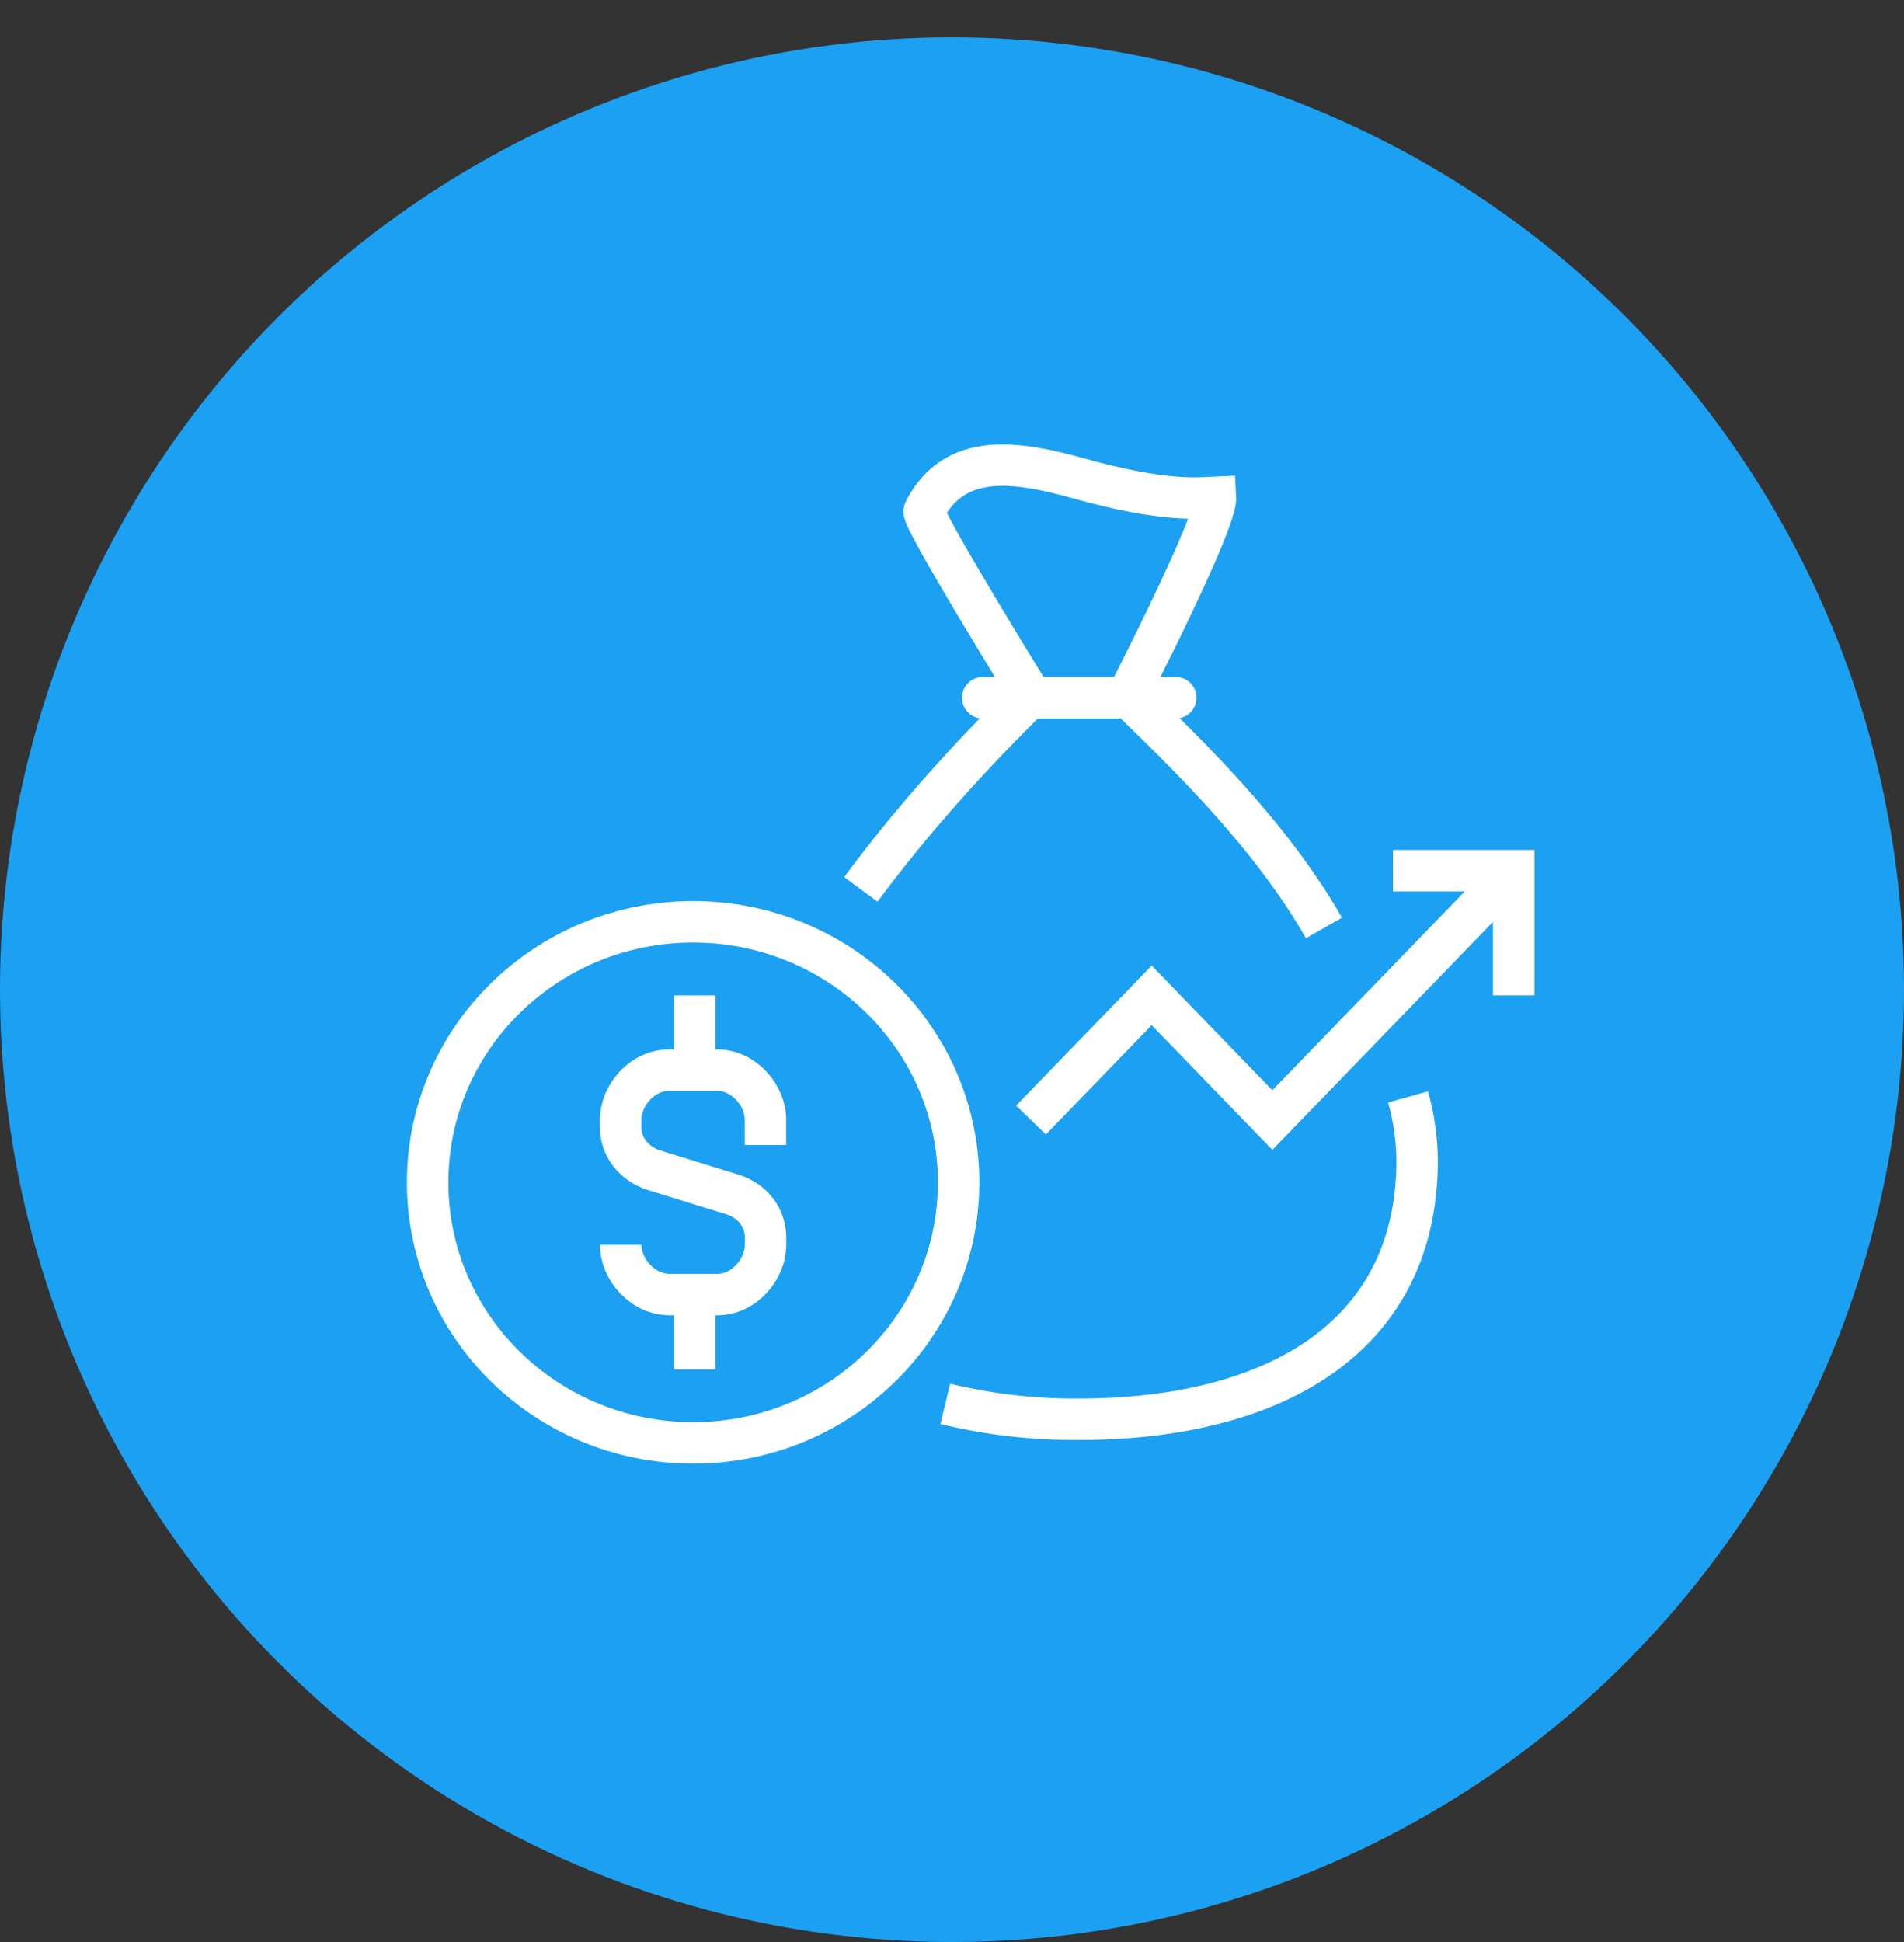
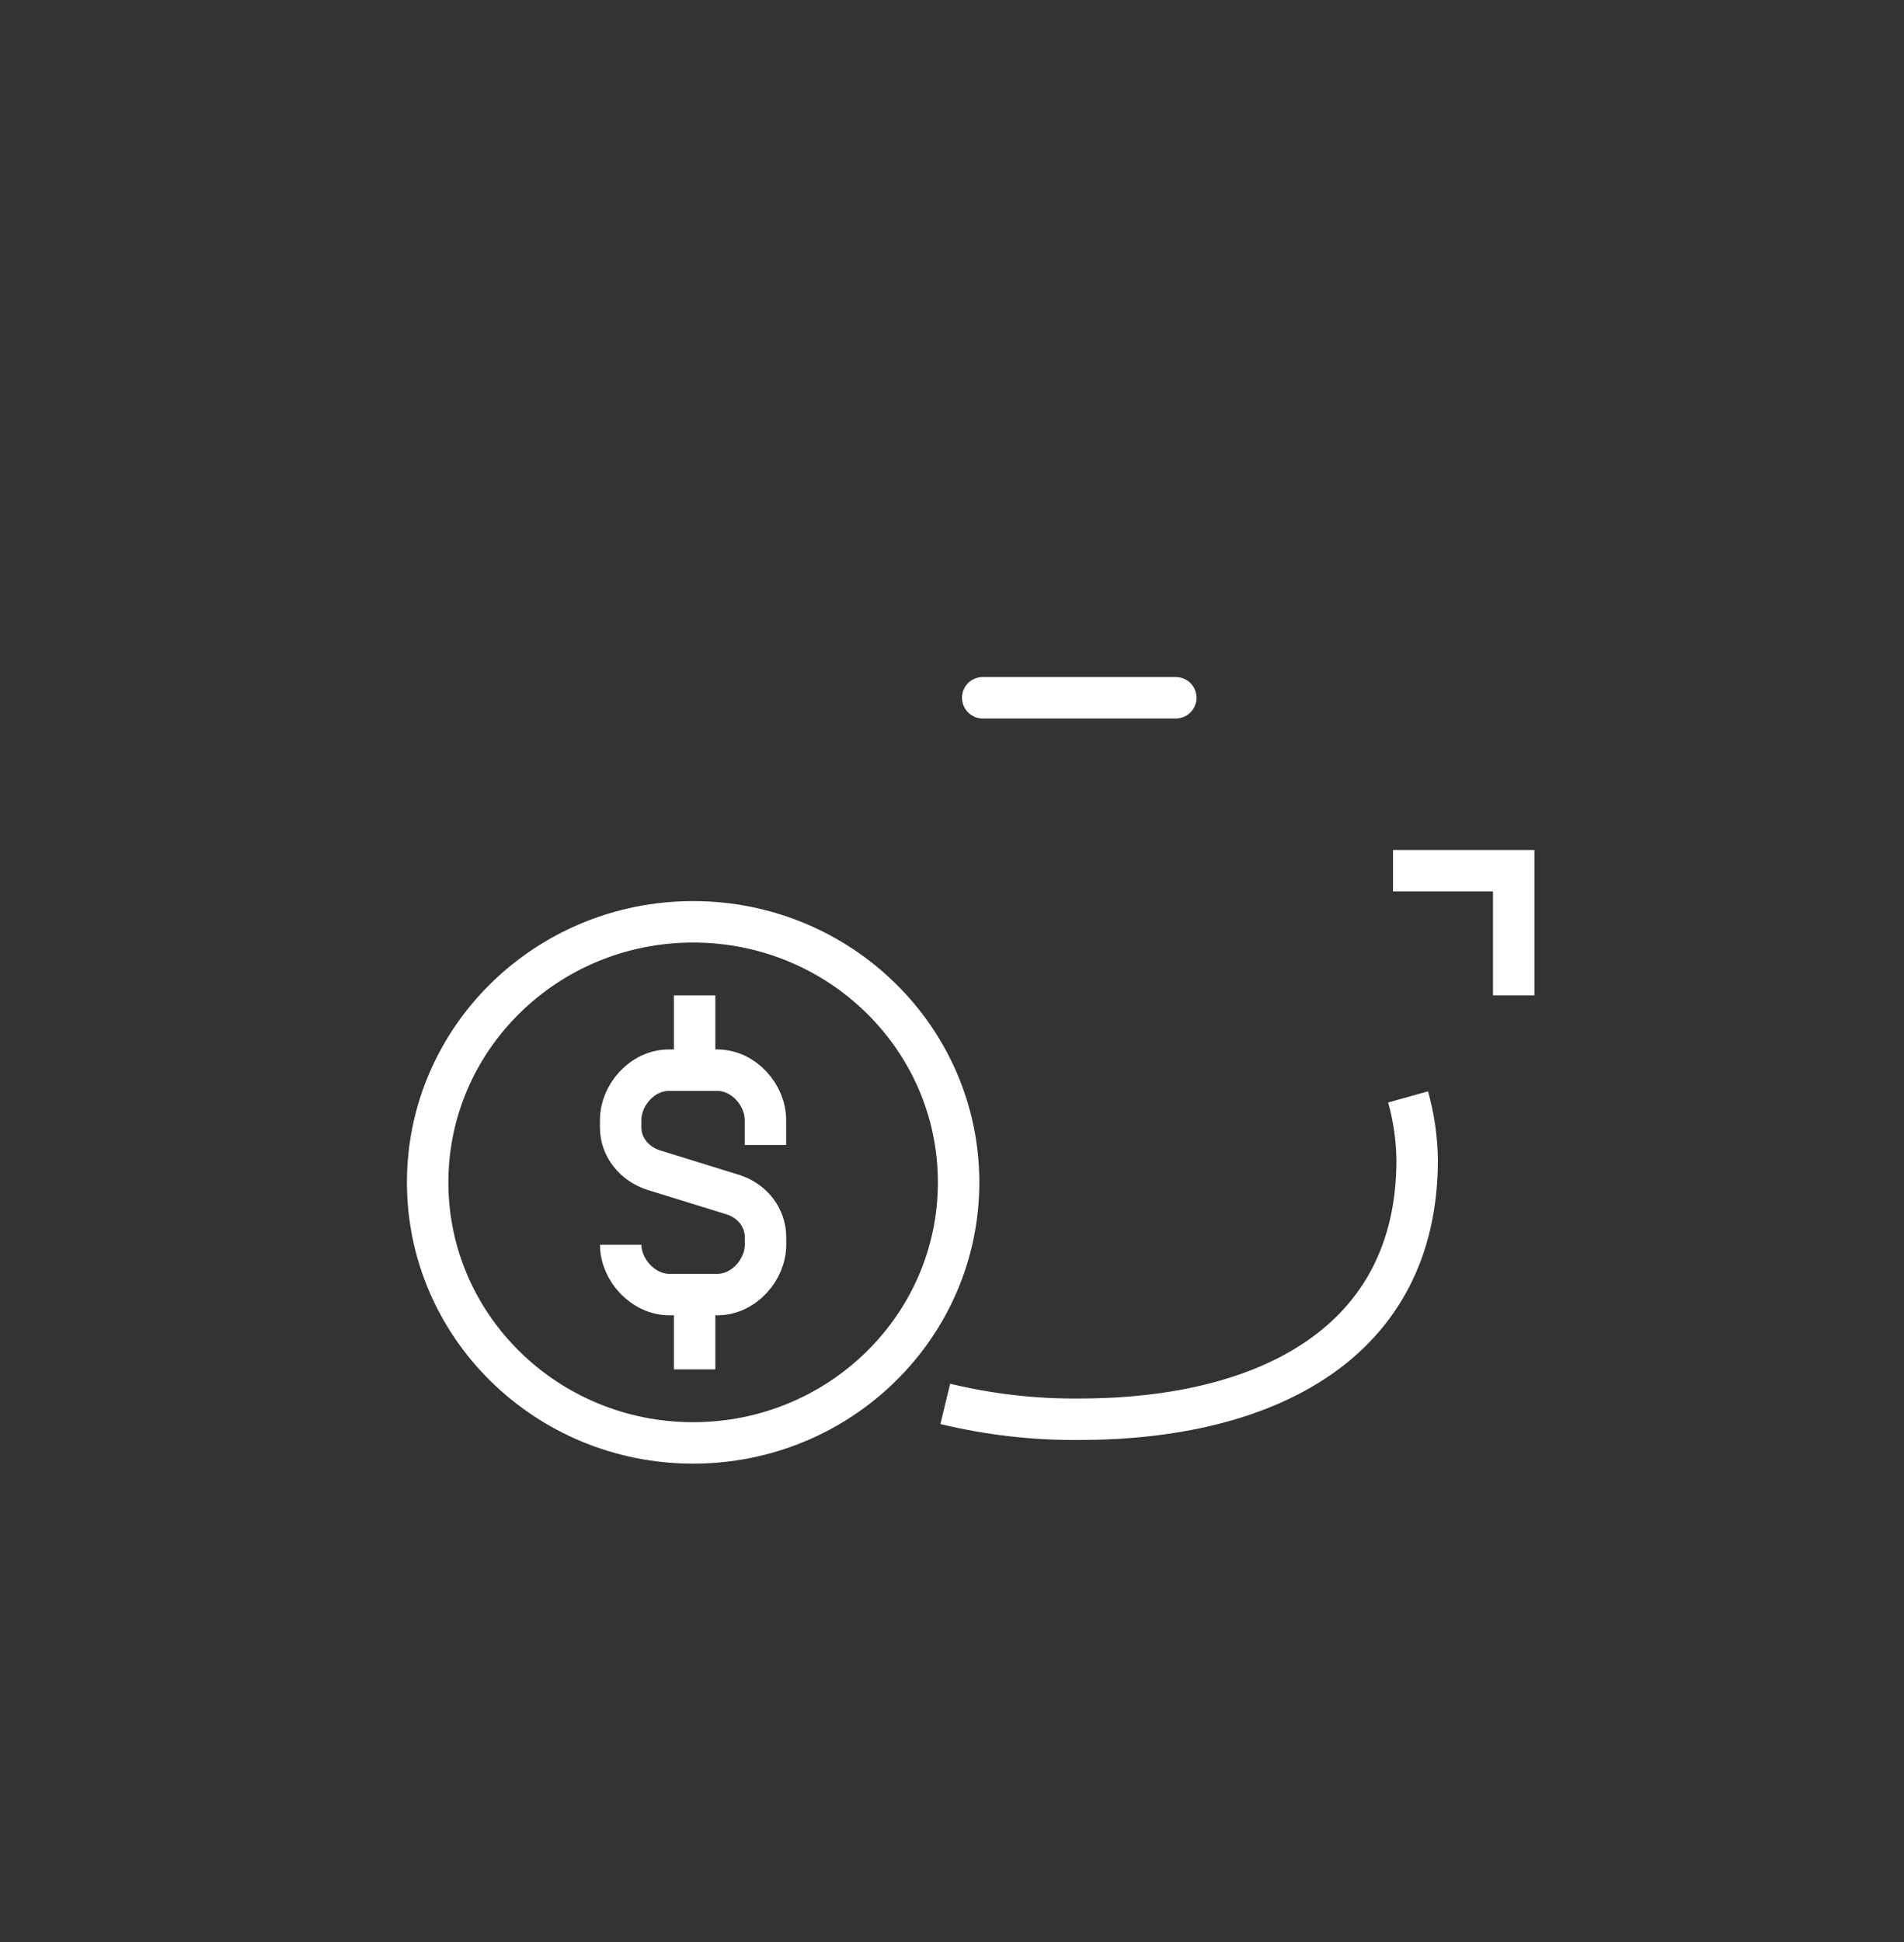
<svg xmlns="http://www.w3.org/2000/svg" width="51" height="52" viewBox="0 0 51 52" fill="none">
  <rect x="0" y="0" width="51" height="52" fill="#333333" stroke="none" />
-   <circle cx="25.5" cy="26.5" r="25.5" fill="#1CA1F2" />
  <path d="M37.717 29.371C37.87 29.918 37.952 30.484 37.96 31.054C37.96 35.965 33.913 38.002 28.909 38.002C27.701 38.013 26.496 37.875 25.32 37.591" stroke="white" stroke-width="1.11" />
-   <path d="M23.059 23.815C24.379 22.023 25.981 20.241 27.616 18.641C27.616 18.641 24.663 13.864 24.755 13.682C25.58 12.052 27.299 12.366 28.912 12.815C31.205 13.454 32.12 13.335 32.559 13.315C32.598 13.983 30.202 18.64 30.202 18.64C31.75 20.151 34 22.291 35.463 24.847" stroke="white" stroke-width="1.11" />
  <path d="M26.323 18.683H31.495" stroke="white" stroke-width="1.11" stroke-linecap="round" />
  <path d="M16.626 33.329C16.626 33.996 17.219 34.664 17.934 34.664H19.212C19.927 34.664 20.505 33.996 20.505 33.329V33.127C20.505 32.609 20.156 32.151 19.628 31.987L17.514 31.333C16.986 31.166 16.625 30.71 16.625 30.193V29.991C16.625 29.323 17.203 28.655 17.918 28.655H19.21C19.925 28.655 20.503 29.323 20.503 29.991V30.658" stroke="white" stroke-width="1.11" />
  <path d="M18.606 28.655V26.653" stroke="white" stroke-width="1.11" />
  <path d="M18.606 34.664V36.667" stroke="white" stroke-width="1.11" />
  <path d="M18.566 38.636C22.493 38.636 25.677 35.513 25.677 31.66C25.677 27.807 22.493 24.683 18.566 24.683C14.638 24.683 11.455 27.807 11.455 31.66C11.455 35.513 14.638 38.636 18.566 38.636Z" stroke="white" stroke-width="1.11" />
-   <path d="M27.616 29.991L30.849 26.652L34.081 29.991L40.545 23.314" stroke="white" stroke-width="1.11" />
  <path d="M40.546 26.652V23.314H37.313" stroke="white" stroke-width="1.11" />
</svg>